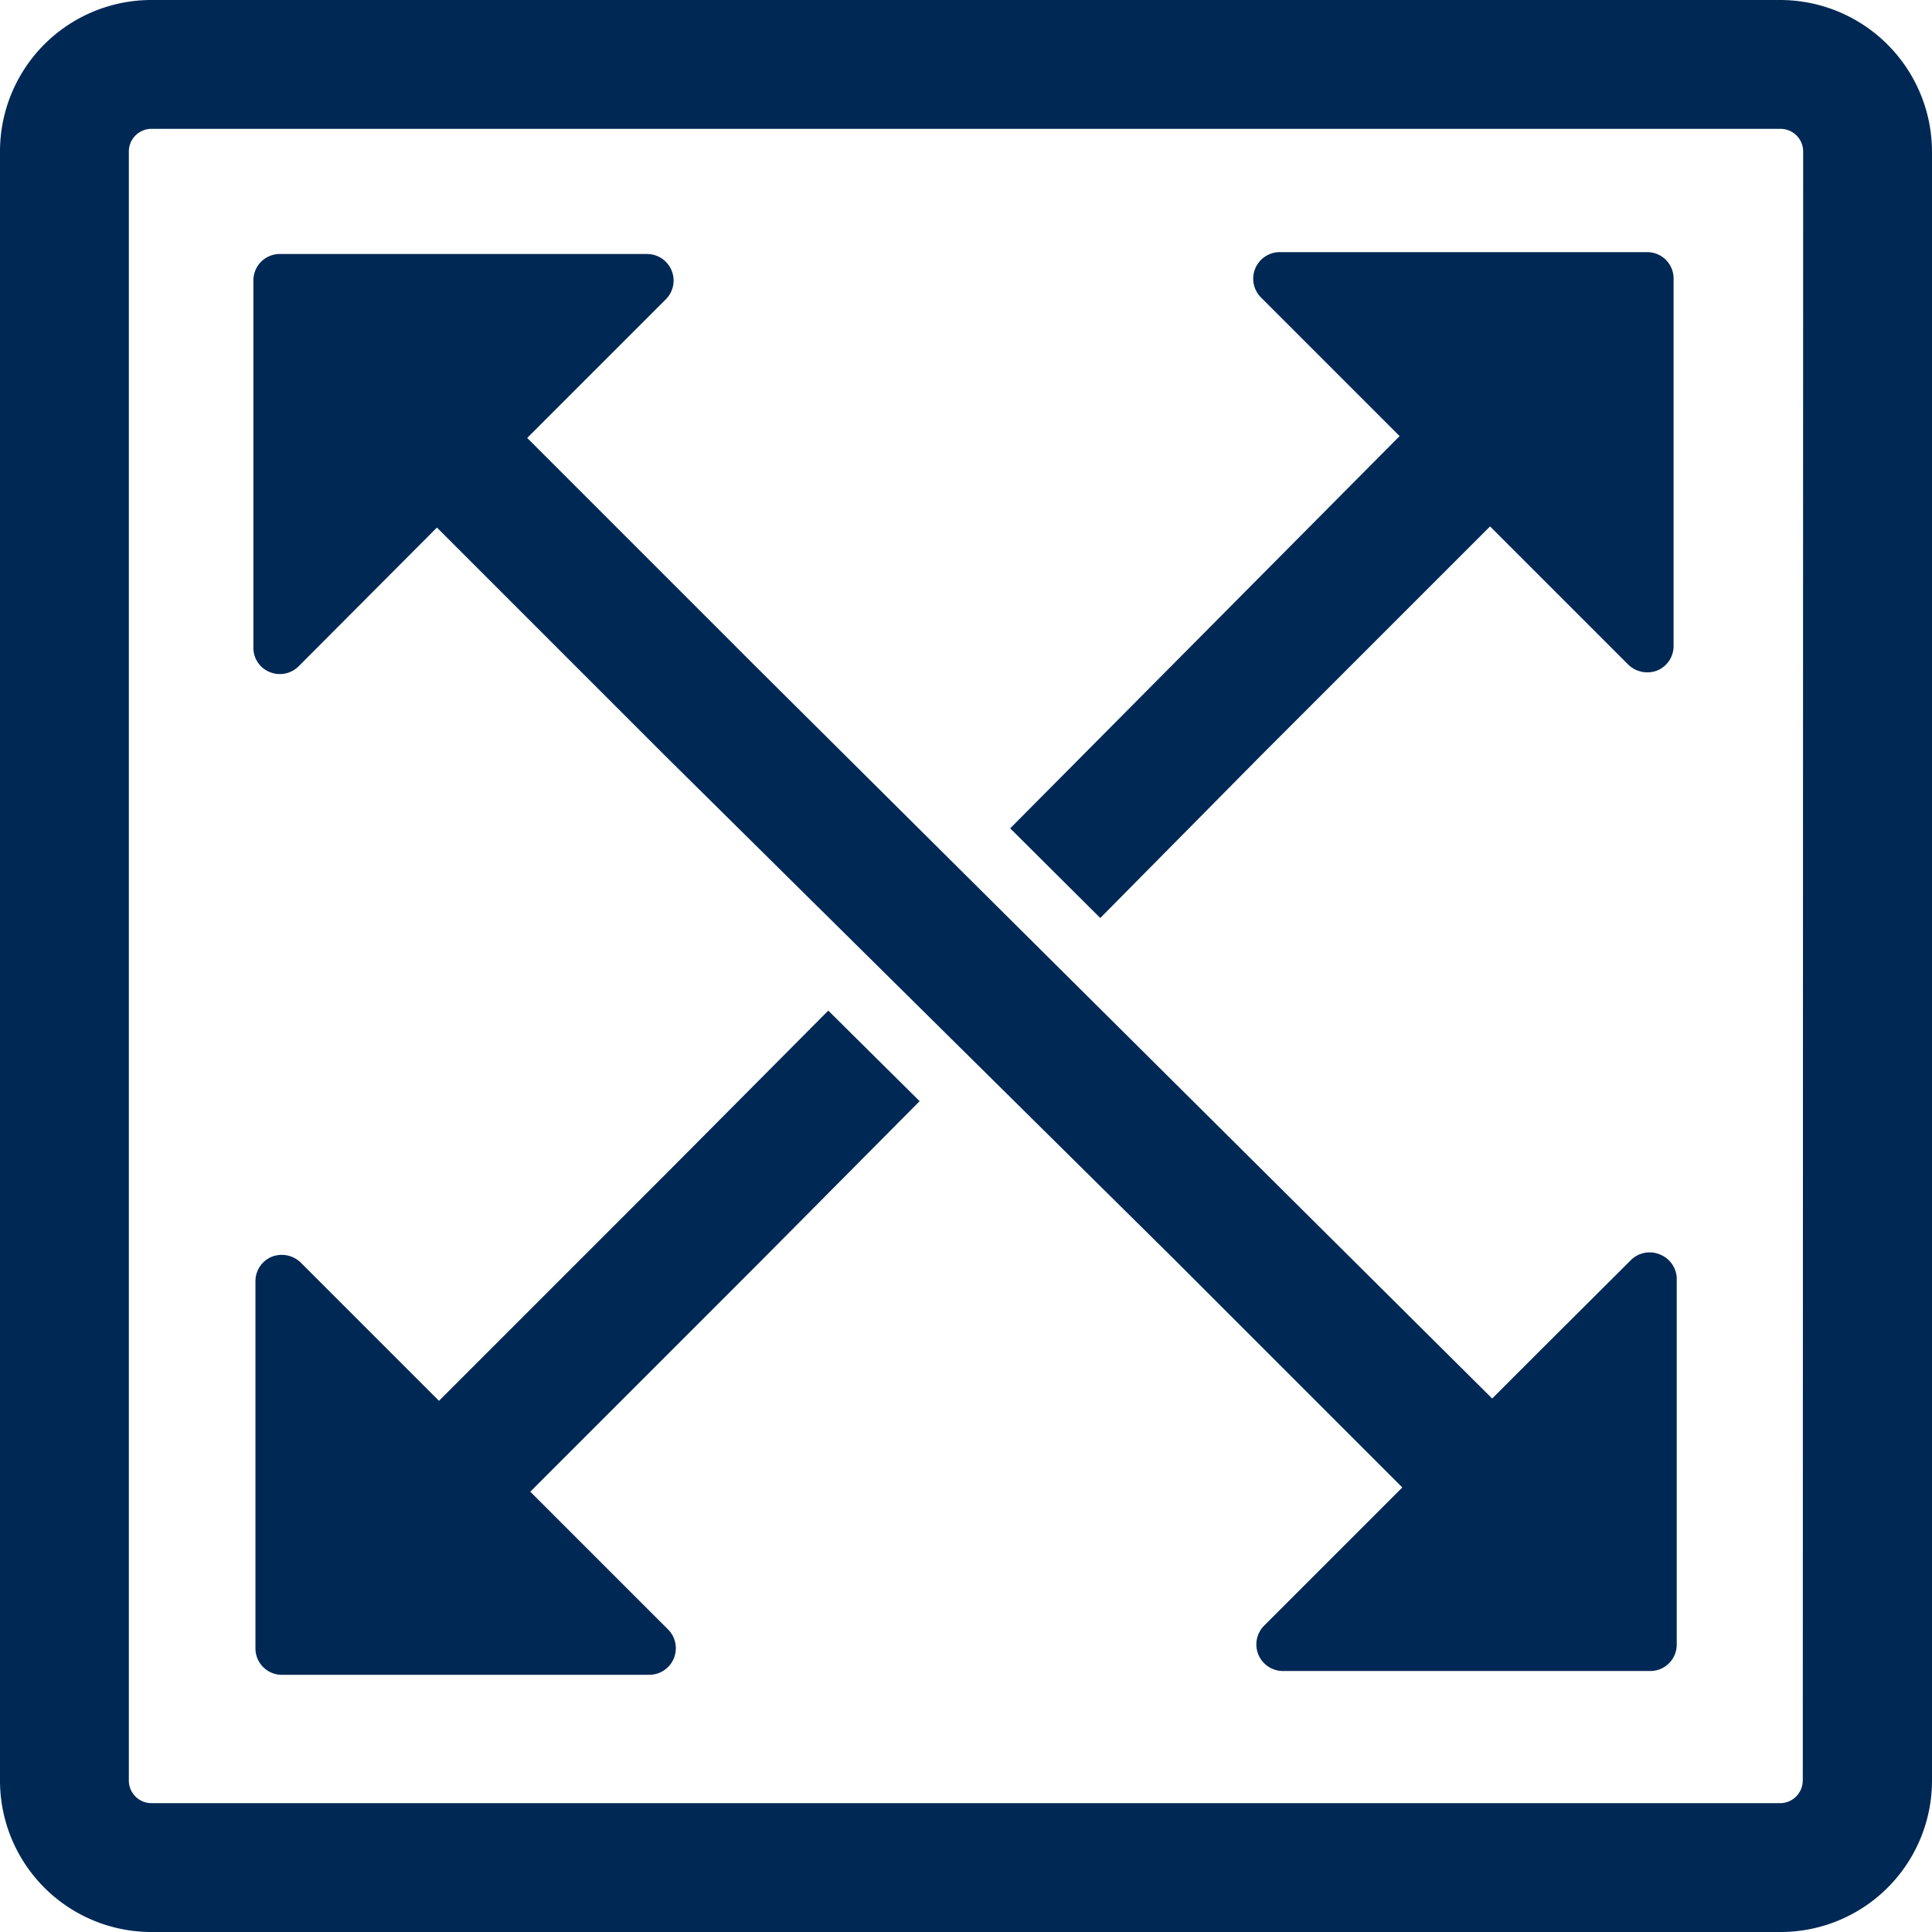
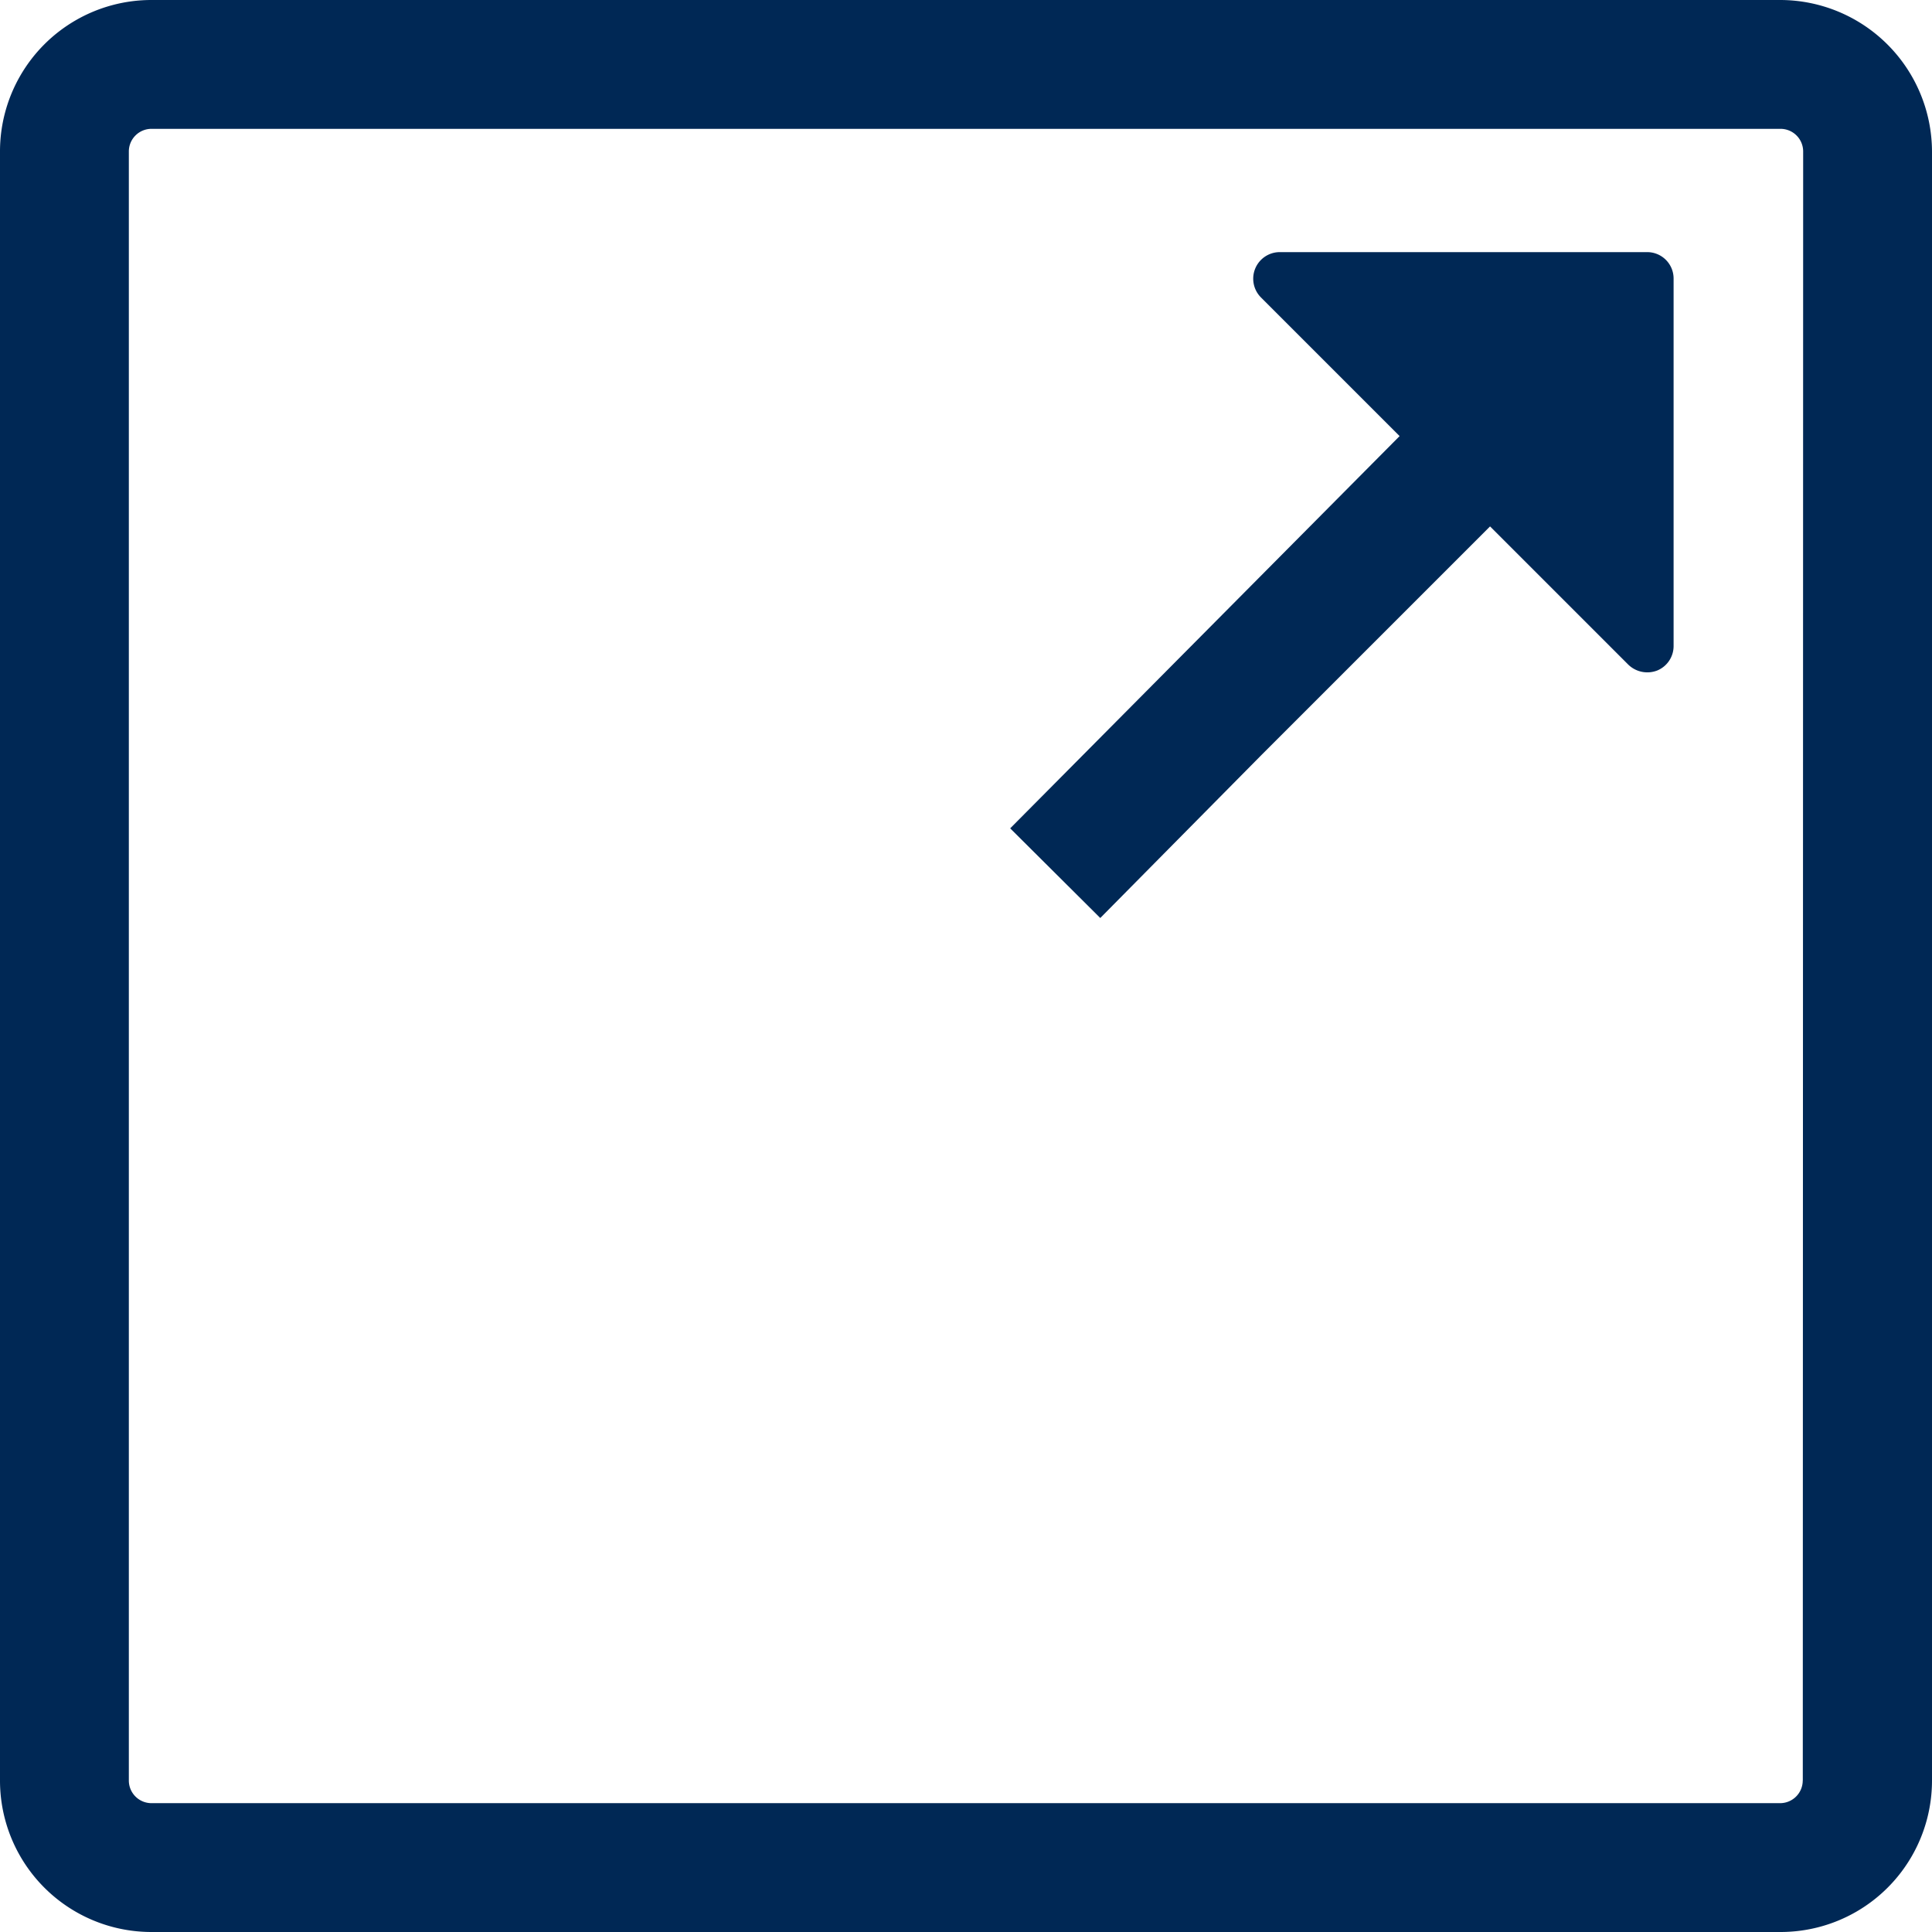
<svg xmlns="http://www.w3.org/2000/svg" id="full-width" width="32" height="32" viewBox="0 0 32 32">
-   <path id="Pfad_6" data-name="Pfad 6" d="M67.518,242.784l-3.779,3.779-2.287-2.287a.453.453,0,0,0-.481-.1.438.438,0,0,0-.272.4v6.086a.437.437,0,0,0,.439.439h6.086a.44.44,0,0,0,.307-.753l-2.28-2.28,3.786-3.786h0L71.7,241.6l-1.513-1.5Z" transform="translate(-56.468 -223.361)" fill="#002855" />
  <path id="Pfad_7" data-name="Pfad 7" d="M241.492,70.929l2.67-2.7,3.786-3.786,2.287,2.287a.453.453,0,0,0,.481.1.438.438,0,0,0,.272-.4V60.339a.437.437,0,0,0-.439-.439h-6.086a.44.44,0,0,0-.307.753l2.294,2.294L240,69.444Z" transform="translate(-223.268 -55.724)" fill="#002855" />
  <path id="Pfad_8" data-name="Pfad 8" d="M29.49,0H2.51A2.508,2.508,0,0,0,0,2.51V29.49A2.508,2.508,0,0,0,2.51,32H29.49A2.508,2.508,0,0,0,32,29.49V2.51A2.517,2.517,0,0,0,29.49,0Zm.369,29.49a.375.375,0,0,1-.376.376H2.51a.375.375,0,0,1-.376-.376V2.51a.375.375,0,0,1,.376-.376H29.49a.375.375,0,0,1,.376.376L29.86,29.49Z" fill="#002855" />
-   <path id="Pfad_9" data-name="Pfad 9" d="M83.492,76.965a.44.44,0,0,0-.481.1L81.471,78.6l-.753.753L68.524,67.232h0l-1.3-1.3-2.489-2.489,2.294-2.294a.44.44,0,0,0-.307-.753H60.639a.437.437,0,0,0-.439.439v6.086a.431.431,0,0,0,.272.4.44.44,0,0,0,.481-.1l2.287-2.294,2.489,2.489,1.3,1.3h0l8.415,8.324,3.786,3.786-.753.753-1.534,1.534a.44.44,0,0,0,.307.753h6.086a.437.437,0,0,0,.439-.439V77.348A.443.443,0,0,0,83.492,76.965Z" transform="translate(-56.003 -56.189)" fill="#002855" />
</svg>